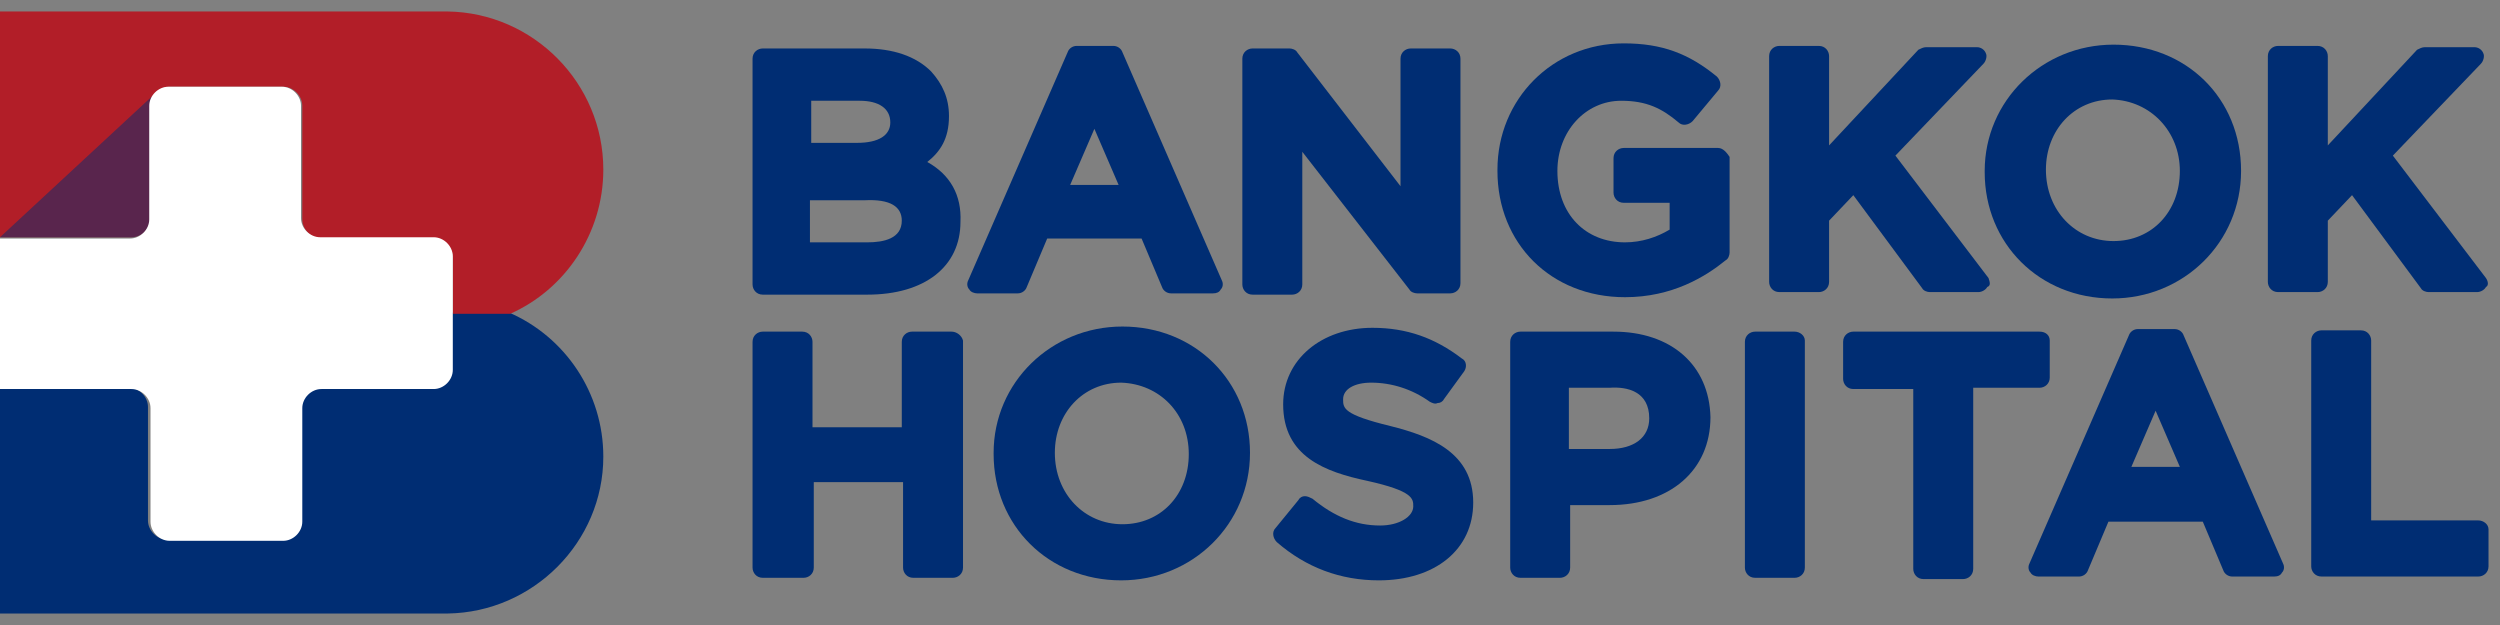
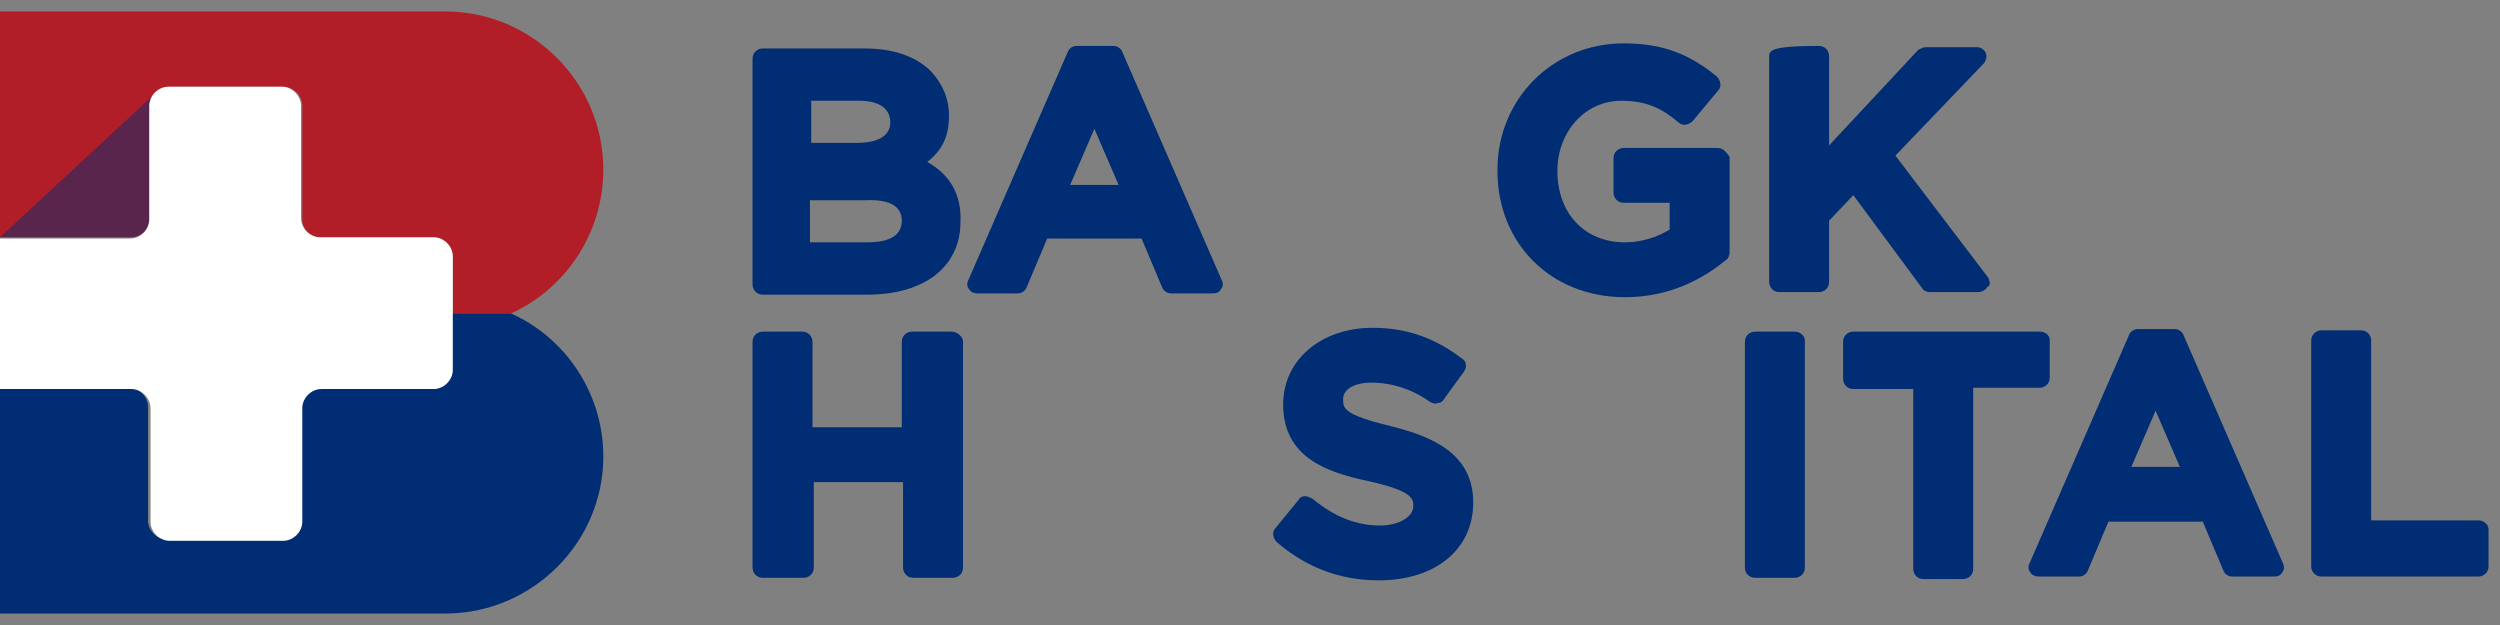
<svg xmlns="http://www.w3.org/2000/svg" width="196px" height="49px" viewBox="0 0 196 49">
  <rect x="0" y="0" width="196" height="49" fill="#808080" stroke="none" />
  <title>BGHlogo</title>
  <desc>Created with Sketch.</desc>
  <g id="BIH-Web" stroke="none" stroke-width="1" fill="none" fill-rule="evenodd">
    <g id="Desktop" transform="translate(-206, -4184)" fill-rule="nonzero">
      <g id="CONNECT" transform="translate(206, 4175)">
        <g id="LOGO">
          <g id="BGHlogo" transform="translate(0, 9)">
            <g id="XMLID_1006_" transform="translate(59, 3)" fill="#002D73">
              <path d="M13.7,9.7 C14.7,8.9 15.4,7.9 15.4,6.1 C15.4,4.7 14.9,3.6 14,2.6 C12.8,1.4 11,0.8 8.8,0.8 L0.8,0.8 C0.4,0.8 0,1.1 0,1.6 L0,19.3 C0,19.7 0.3,20.1 0.8,20.1 L9,20.1 C13.5,20.1 16.3,17.9 16.3,14.4 C16.4,12.3 15.5,10.7 13.7,9.7 Z M11.7,14.3 C11.7,15.7 10.3,16 9,16 L4.5,16 L4.5,12.7 L8.8,12.7 C10.8,12.6 11.7,13.2 11.7,14.3 Z M10.8,6.6 C10.8,7.6 9.9,8.2 8.2,8.2 L4.6,8.2 L4.6,4.9 L8.4,4.9 C9.9,4.9 10.8,5.5 10.8,6.6 L10.8,6.6 Z" id="XMLID_1029_" />
              <path d="M36.8,19 L29,1.1 C28.9,0.8 28.6,0.6 28.3,0.6 L25.4,0.6 C25.1,0.6 24.8,0.8 24.7,1.1 L16.9,19 C16.8,19.2 16.8,19.5 17,19.7 C17.1,19.9 17.4,20 17.6,20 L20.8,20 C21.1,20 21.4,19.8 21.5,19.5 L23.1,15.7 L30.5,15.7 L32.1,19.5 C32.2,19.8 32.5,20 32.8,20 L36.1,20 C36.4,20 36.6,19.9 36.7,19.7 C36.9,19.5 36.9,19.2 36.8,19 Z M28.7,11.5 L24.9,11.5 L26.8,7.1 L28.7,11.5 Z" id="XMLID_1022_" />
-               <path d="M54.7,0.8 L51.6,0.8 C51.2,0.8 50.8,1.1 50.8,1.6 L50.8,11.6 L42.7,1.1 C42.6,0.9 42.3,0.8 42.1,0.8 L39.2,0.8 C38.8,0.8 38.4,1.1 38.4,1.6 L38.4,19.3 C38.4,19.7 38.7,20.1 39.2,20.1 L42.3,20.1 C42.7,20.1 43.1,19.8 43.1,19.3 L43.1,8.9 L51.5,19.7 C51.6,19.9 51.9,20 52.1,20 L54.7,20 C55.1,20 55.5,19.7 55.5,19.2 L55.5,1.6 C55.5,1.1 55.1,0.8 54.7,0.8 Z" id="XMLID_1021_" />
              <path d="M75.7,8.6 L68.3,8.6 C67.9,8.6 67.5,8.9 67.5,9.4 L67.5,12.1 C67.5,12.5 67.8,12.9 68.3,12.9 L71.9,12.9 L71.9,15 C70.9,15.6 69.7,16 68.4,16 C65.3,16 63.1,13.8 63.1,10.4 C63.1,7.3 65.3,4.9 68.1,4.9 C70.1,4.9 71.3,5.5 72.6,6.6 C72.9,6.9 73.4,6.8 73.7,6.5 L75.7,4.1 C76,3.8 75.9,3.3 75.6,3 C73.4,1.2 71.3,0.4 68.3,0.4 C62.7,0.4 58.4,4.8 58.4,10.3 L58.4,10.4 C58.4,16.1 62.6,20.3 68.4,20.3 C72.1,20.3 74.7,18.7 76.3,17.4 C76.5,17.3 76.6,17 76.6,16.8 L76.6,9.3 C76.4,9 76.1,8.6 75.7,8.6 Z" id="XMLID_1020_" />
-               <path d="M96.9,18.8 L89.6,9.2 L96.5,2 C96.7,1.8 96.8,1.4 96.7,1.2 C96.6,0.9 96.3,0.7 96,0.7 L92,0.7 C91.8,0.7 91.6,0.8 91.4,0.9 L84.4,8.4 L84.4,1.4 C84.4,1 84.1,0.6 83.6,0.6 L80.5,0.6 C80.1,0.6 79.7,0.9 79.7,1.4 L79.7,19.1 C79.7,19.5 80,19.9 80.5,19.9 L83.6,19.9 C84,19.9 84.4,19.6 84.4,19.1 L84.4,14.3 L86.3,12.3 L91.7,19.6 C91.8,19.8 92.1,19.9 92.3,19.9 L96.1,19.9 C96.4,19.9 96.7,19.7 96.8,19.5 C97.1,19.4 97,19.1 96.9,18.8 Z" id="XMLID_1015_" />
-               <path d="M106.7,0.5 C101.1,0.5 96.6,4.9 96.6,10.4 L96.6,10.5 C96.6,16.1 100.9,20.4 106.6,20.4 C112.2,20.4 116.7,16 116.7,10.4 C116.7,4.7 112.4,0.5 106.7,0.5 Z M111.9,10.4 L111.9,10.4 C111.9,13.6 109.7,15.9 106.7,15.9 C103.7,15.9 101.4,13.5 101.4,10.3 C101.4,7.2 103.6,4.8 106.6,4.8 C109.6,4.9 111.9,7.3 111.9,10.4 Z" id="XMLID_1010_" />
-               <path d="M135.9,18.8 L128.6,9.2 L135.5,2 C135.7,1.8 135.8,1.4 135.7,1.2 C135.6,0.9 135.3,0.7 135,0.7 L131.1,0.7 C130.9,0.7 130.7,0.8 130.5,0.9 L123.5,8.4 L123.5,1.4 C123.5,1 123.2,0.6 122.7,0.6 L119.6,0.6 C119.2,0.6 118.8,0.9 118.8,1.4 L118.8,19.1 C118.8,19.5 119.1,19.9 119.6,19.9 L122.7,19.9 C123.1,19.9 123.5,19.6 123.5,19.1 L123.5,14.3 L125.4,12.3 L130.8,19.6 C130.9,19.8 131.2,19.9 131.4,19.9 L135.2,19.9 C135.5,19.9 135.8,19.7 135.9,19.5 C136.1,19.4 136.1,19.1 135.9,18.8 Z" id="XMLID_1009_" />
+               <path d="M96.9,18.8 L89.6,9.2 L96.5,2 C96.7,1.8 96.8,1.4 96.7,1.2 C96.6,0.9 96.3,0.7 96,0.7 L92,0.7 C91.8,0.7 91.6,0.8 91.4,0.9 L84.4,8.4 L84.4,1.4 C84.4,1 84.1,0.6 83.6,0.6 C80.1,0.6 79.7,0.9 79.7,1.4 L79.7,19.1 C79.7,19.5 80,19.9 80.5,19.9 L83.6,19.9 C84,19.9 84.4,19.6 84.4,19.1 L84.4,14.3 L86.3,12.3 L91.7,19.6 C91.8,19.8 92.1,19.9 92.3,19.9 L96.1,19.9 C96.4,19.9 96.7,19.7 96.8,19.5 C97.1,19.4 97,19.1 96.9,18.8 Z" id="XMLID_1015_" />
            </g>
            <g id="XMLID_983_" transform="translate(59, 25)" fill="#002D73">
              <path d="M15.6,1 L12.5,1 C12.1,1 11.7,1.3 11.7,1.8 L11.7,8.5 L4.7,8.5 L4.7,1.8 C4.7,1.4 4.4,1 3.9,1 L0.8,1 C0.4,1 7.10542736e-15,1.3 7.10542736e-15,1.8 L7.10542736e-15,19.5 C7.10542736e-15,19.9 0.3,20.3 0.8,20.3 L4,20.3 C4.4,20.3 4.8,20 4.8,19.5 L4.8,12.8 L11.8,12.8 L11.8,19.5 C11.8,19.9 12.1,20.3 12.6,20.3 L15.7,20.3 C16.1,20.3 16.5,20 16.5,19.5 L16.5,1.7 C16.4,1.3 16,1 15.6,1 Z" id="XMLID_1001_" />
-               <path d="M29,0.6 C23.4,0.6 18.9,5 18.9,10.5 L18.9,10.6 C18.9,16.2 23.2,20.5 28.9,20.5 C34.5,20.5 39,16.1 39,10.5 C39,4.9 34.7,0.6 29,0.6 Z M34.2,10.6 L34.2,10.6 C34.2,13.8 32,16.1 29,16.1 C26,16.1 23.7,13.7 23.7,10.5 C23.7,7.4 25.9,5 28.9,5 C31.9,5.1 34.2,7.4 34.2,10.6 Z" id="XMLID_998_" />
              <path d="M50,8.4 C46.3,7.5 46.3,7 46.3,6.3 C46.3,5.5 47.2,5 48.5,5 C50.1,5 51.7,5.5 53.1,6.5 C53.3,6.6 53.5,6.7 53.7,6.6 C53.9,6.6 54.1,6.5 54.2,6.3 L55.8,4.1 C56,3.8 56,3.3 55.6,3.1 C53.5,1.5 51.3,0.7 48.6,0.7 C44.6,0.7 41.6,3.2 41.6,6.7 C41.6,10.8 44.9,12 48.2,12.7 C51.8,13.5 51.8,14.1 51.8,14.7 C51.8,15.5 50.7,16.2 49.2,16.2 C47.3,16.2 45.6,15.5 43.9,14.1 C43.7,14 43.5,13.9 43.3,13.9 C43.1,13.9 42.9,14 42.8,14.2 L41,16.4 C40.7,16.7 40.8,17.2 41.1,17.5 C43.4,19.5 46.1,20.5 49.1,20.5 C53.5,20.5 56.5,18.1 56.5,14.4 C56.5,10.5 53.2,9.2 50,8.4 Z" id="XMLID_997_" />
-               <path d="M67.5,1 L60.2,1 C59.8,1 59.4,1.3 59.4,1.8 L59.4,19.5 C59.4,19.9 59.7,20.3 60.2,20.3 L63.3,20.3 C63.7,20.3 64.1,20 64.1,19.5 L64.1,14.6 L67.2,14.6 C71.9,14.6 75.1,11.9 75.1,7.7 C75,3.6 72,1 67.5,1 Z M70.3,7.8 C70.3,9.3 69.1,10.2 67.2,10.2 L64,10.2 L64,5.4 L67.2,5.4 C68.6,5.3 70.3,5.7 70.3,7.8 Z" id="XMLID_994_" />
              <path d="M81.7,1 L78.6,1 C78.2,1 77.8,1.3 77.8,1.8 L77.8,19.5 C77.8,19.9 78.1,20.3 78.6,20.3 L81.7,20.3 C82.1,20.3 82.5,20 82.5,19.5 L82.5,1.7 C82.5,1.3 82.1,1 81.7,1 Z" id="XMLID_992_" />
              <path d="M100.9,1 L86.3,1 C85.9,1 85.5,1.3 85.5,1.8 L85.5,4.7 C85.5,5.1 85.8,5.5 86.3,5.5 L91,5.5 L91,19.6 C91,20 91.3,20.4 91.8,20.4 L94.9,20.4 C95.3,20.4 95.7,20.1 95.7,19.6 L95.7,5.4 L100.9,5.4 C101.3,5.4 101.7,5.1 101.7,4.6 L101.7,1.7 C101.7,1.3 101.4,1 100.9,1 Z" id="XMLID_991_" />
              <path d="M120,19.2 L112.2,1.3 C112.1,1 111.8,0.8 111.5,0.8 L108.6,0.8 C108.3,0.8 108,1 107.9,1.3 L100.1,19.2 C100,19.4 100,19.7 100.2,19.9 C100.3,20.1 100.6,20.2 100.8,20.2 L104,20.2 C104.3,20.2 104.6,20 104.7,19.7 L106.3,15.9 L113.7,15.9 L115.3,19.7 C115.4,20 115.7,20.2 116,20.2 L119.3,20.2 C119.6,20.2 119.8,20.1 119.9,19.9 C120.1,19.7 120.1,19.4 120,19.2 Z M111.9,11.6 L108.1,11.6 L110,7.2 L111.9,11.6 Z" id="XMLID_985_" />
              <path d="M135.3,15.8 L126.9,15.8 L126.9,1.7 C126.9,1.3 126.6,0.9 126.1,0.9 L123,0.9 C122.6,0.9 122.2,1.2 122.2,1.7 L122.2,19.4 C122.2,19.8 122.5,20.2 123,20.2 L135.3,20.2 C135.7,20.2 136.1,19.9 136.1,19.4 L136.1,16.5 C136.1,16.1 135.7,15.8 135.3,15.8 Z" id="XMLID_984_" />
            </g>
            <g id="XMLID_973_">
              <g id="XMLID_975_">
                <path d="M39.9,24.5 L35.4,24.5 L35.4,28.9 C35.4,29.7 34.7,30.4 33.9,30.4 L25,30.4 C24.2,30.4 23.5,31.1 23.5,31.9 L23.5,40.8 C23.5,41.6 22.8,42.3 22,42.3 L13.1,42.3 C12.3,42.3 11.6,41.6 11.6,40.8 L11.6,31.9 C11.6,31.1 10.9,30.4 10.1,30.4 L0,30.4 L0,48.1 L34.9,48.1 C34.9,48.1 34.9,48.1 34.9,48.1 C34.9,48.1 34.9,48.1 34.9,48.1 L35.1,48.1 L35.1,48.1 C41.8,48 47.3,42.5 47.3,35.8 C47.3,30.8 44.3,26.4 39.9,24.5 Z" id="XMLID_977_" fill="#002D73" />
                <path d="M35.1,0.9 L35.1,0.9 L0,0.9 L0,18.6 L10.3,18.6 C11.1,18.6 11.8,17.9 11.8,17.1 L11.8,8.3 C11.8,7.5 12.5,6.8 13.3,6.8 L22.2,6.8 C23,6.8 23.7,7.5 23.7,8.3 L23.7,17.2 C23.7,18 24.4,18.7 25.2,18.7 L34,18.7 C34.8,18.7 35.5,19.4 35.5,20.2 L35.5,24.6 L40,24.6 C44.3,22.7 47.3,18.3 47.3,13.3 C47.3,6.5 41.8,1 35.1,0.9 Z" id="XMLID_976_" fill="#B21E28" />
              </g>
              <path d="M10.3,18.6 C11.1,18.6 11.8,17.9 11.8,17.1 L11.8,8.3 C11.8,7.9 12,7.5 12.3,7.2 L12.3,7.2 L0,18.6 L10.3,18.6 Z" id="XMLID_974_" fill="#002D73" opacity="0.5" />
            </g>
            <path d="M34,18.6 L25.1,18.6 C24.3,18.6 23.6,17.9 23.6,17.1 L23.6,8.3 C23.6,7.5 22.9,6.8 22.1,6.8 L13.2,6.8 C12.4,6.8 11.7,7.5 11.7,8.3 L11.7,17.2 C11.7,18 11,18.7 10.2,18.7 L0,18.7 L0,30.5 L10.3,30.5 C11.1,30.5 11.8,31.2 11.8,32 L11.8,40.9 C11.8,41.7 12.5,42.4 13.3,42.4 L22.2,42.4 C23,42.4 23.7,41.7 23.7,40.9 L23.7,32 C23.7,31.2 24.4,30.5 25.2,30.5 L34,30.5 C34.8,30.5 35.5,29.8 35.5,29 L35.5,20.1 C35.5,19.3 34.8,18.6 34,18.6 Z" id="XMLID_972_" fill="#FFFFFF" />
          </g>
        </g>
      </g>
    </g>
  </g>
</svg>